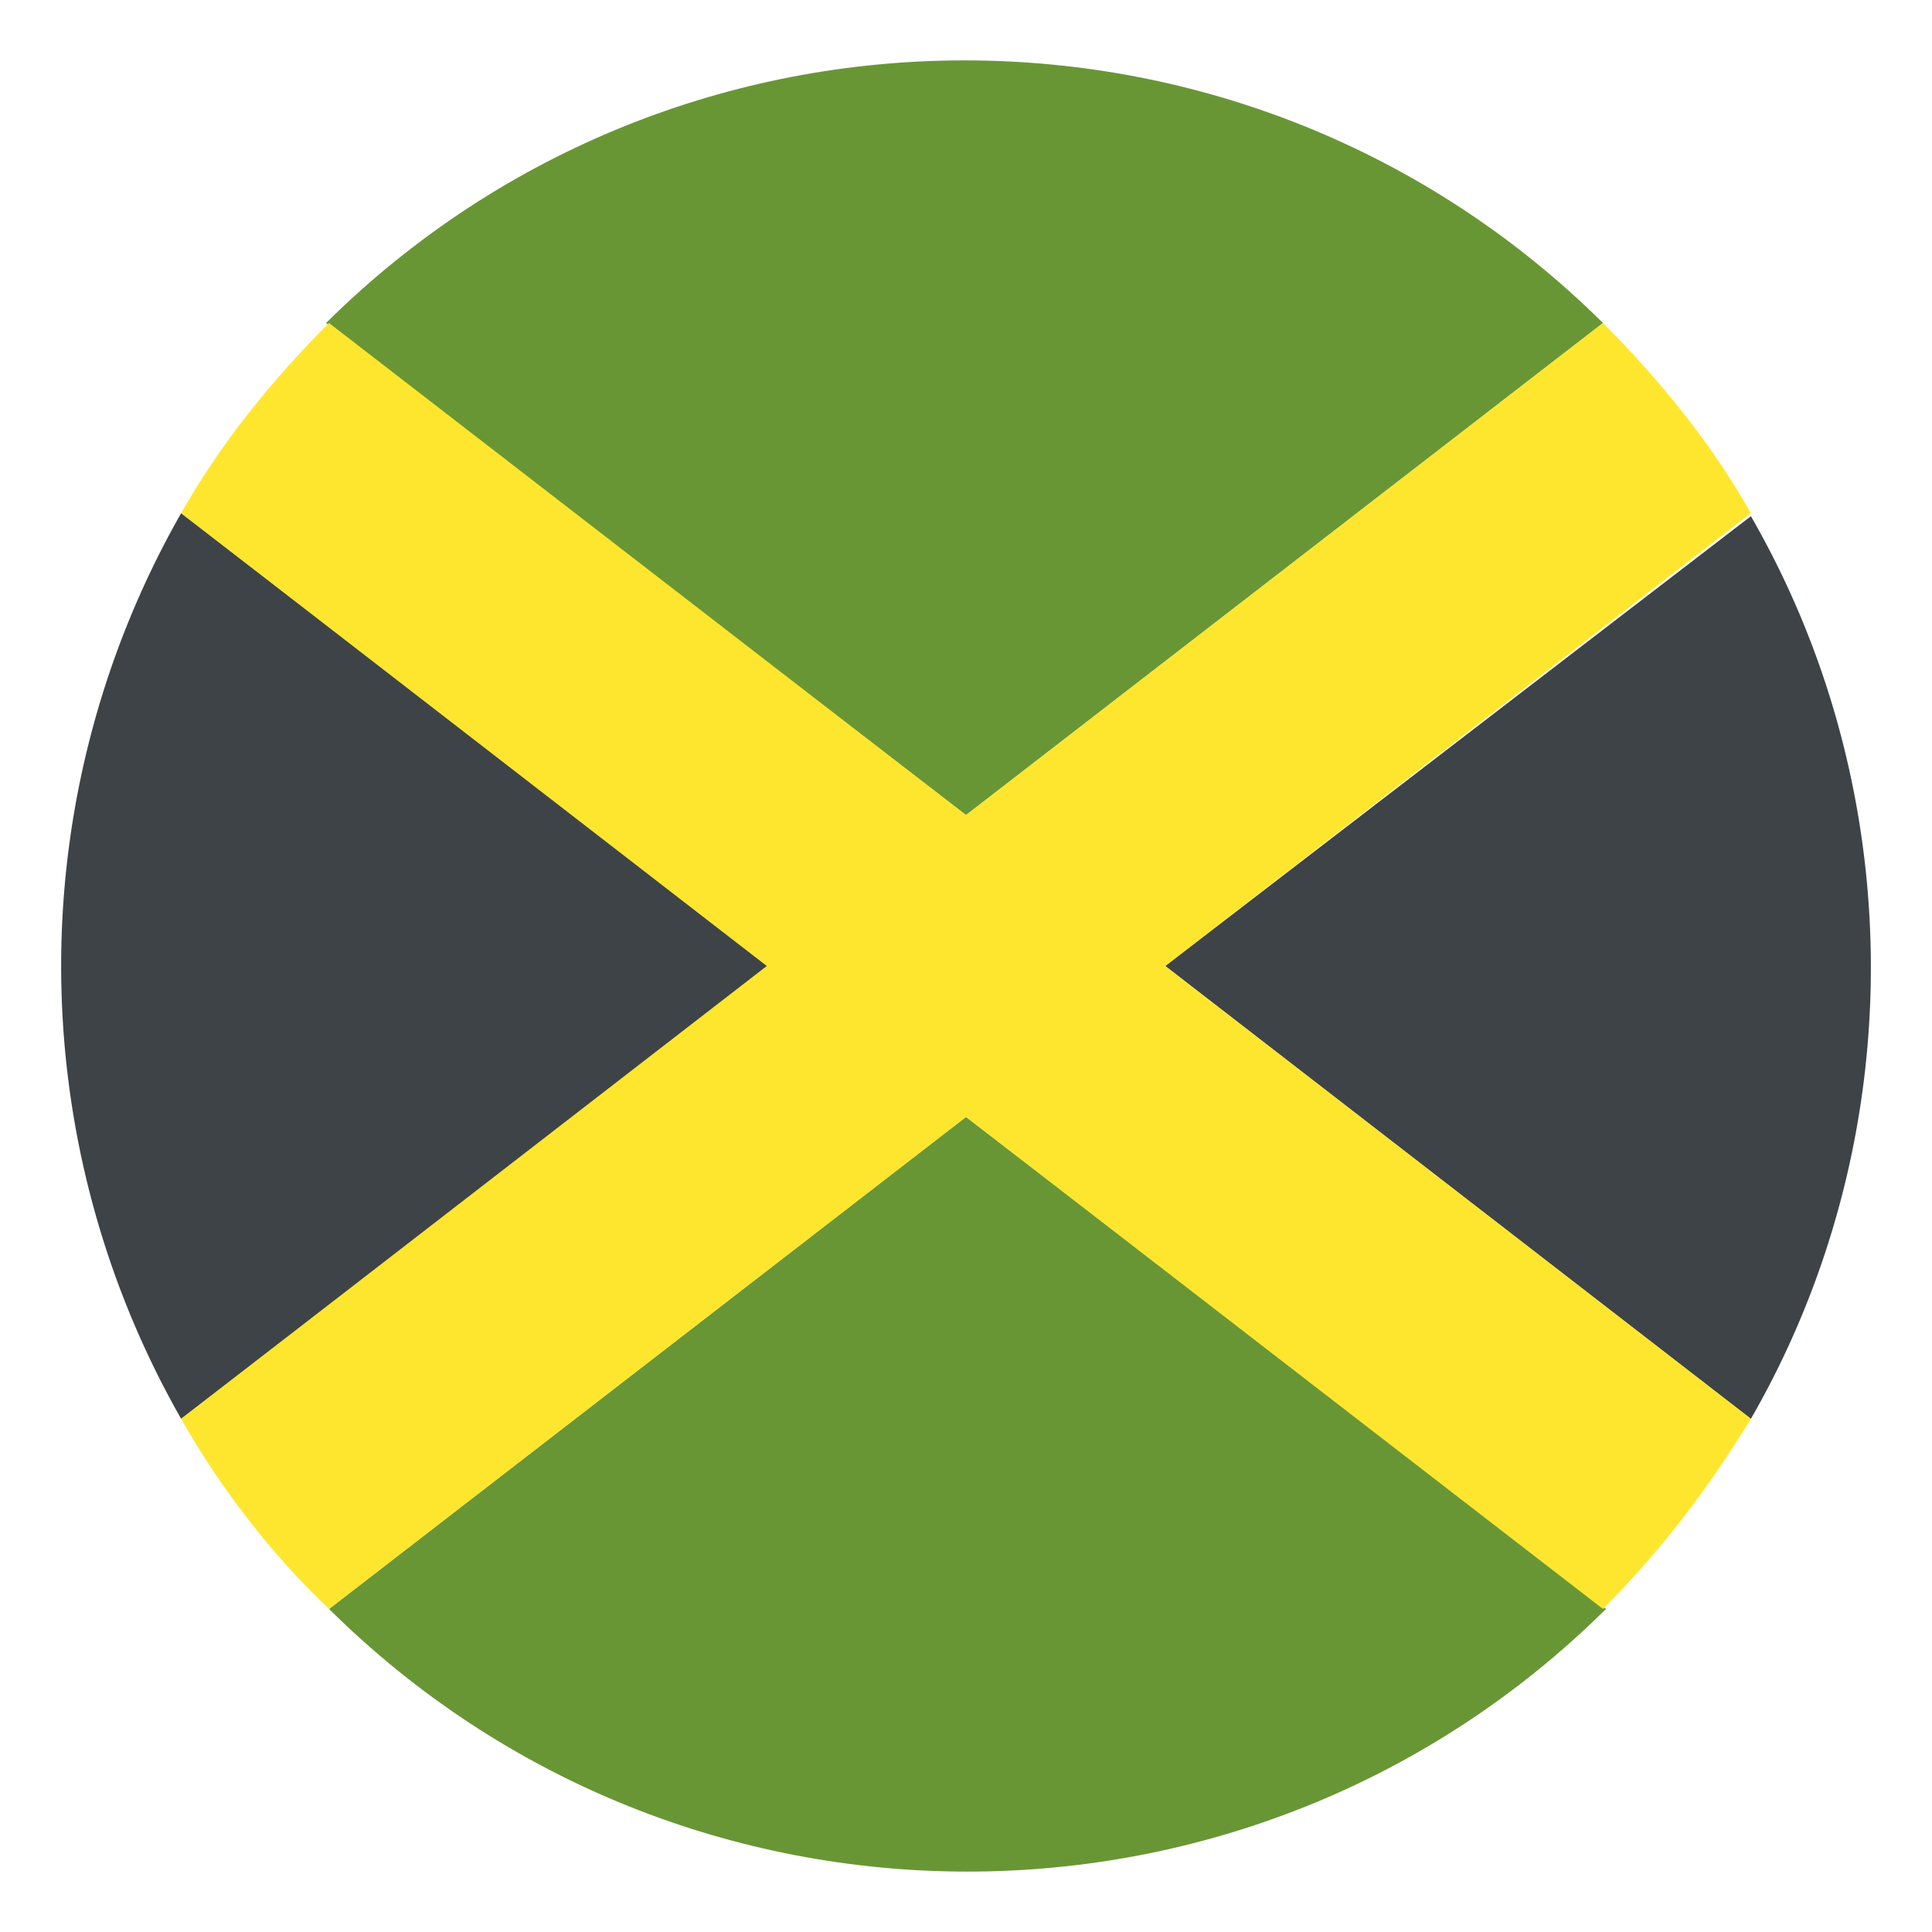
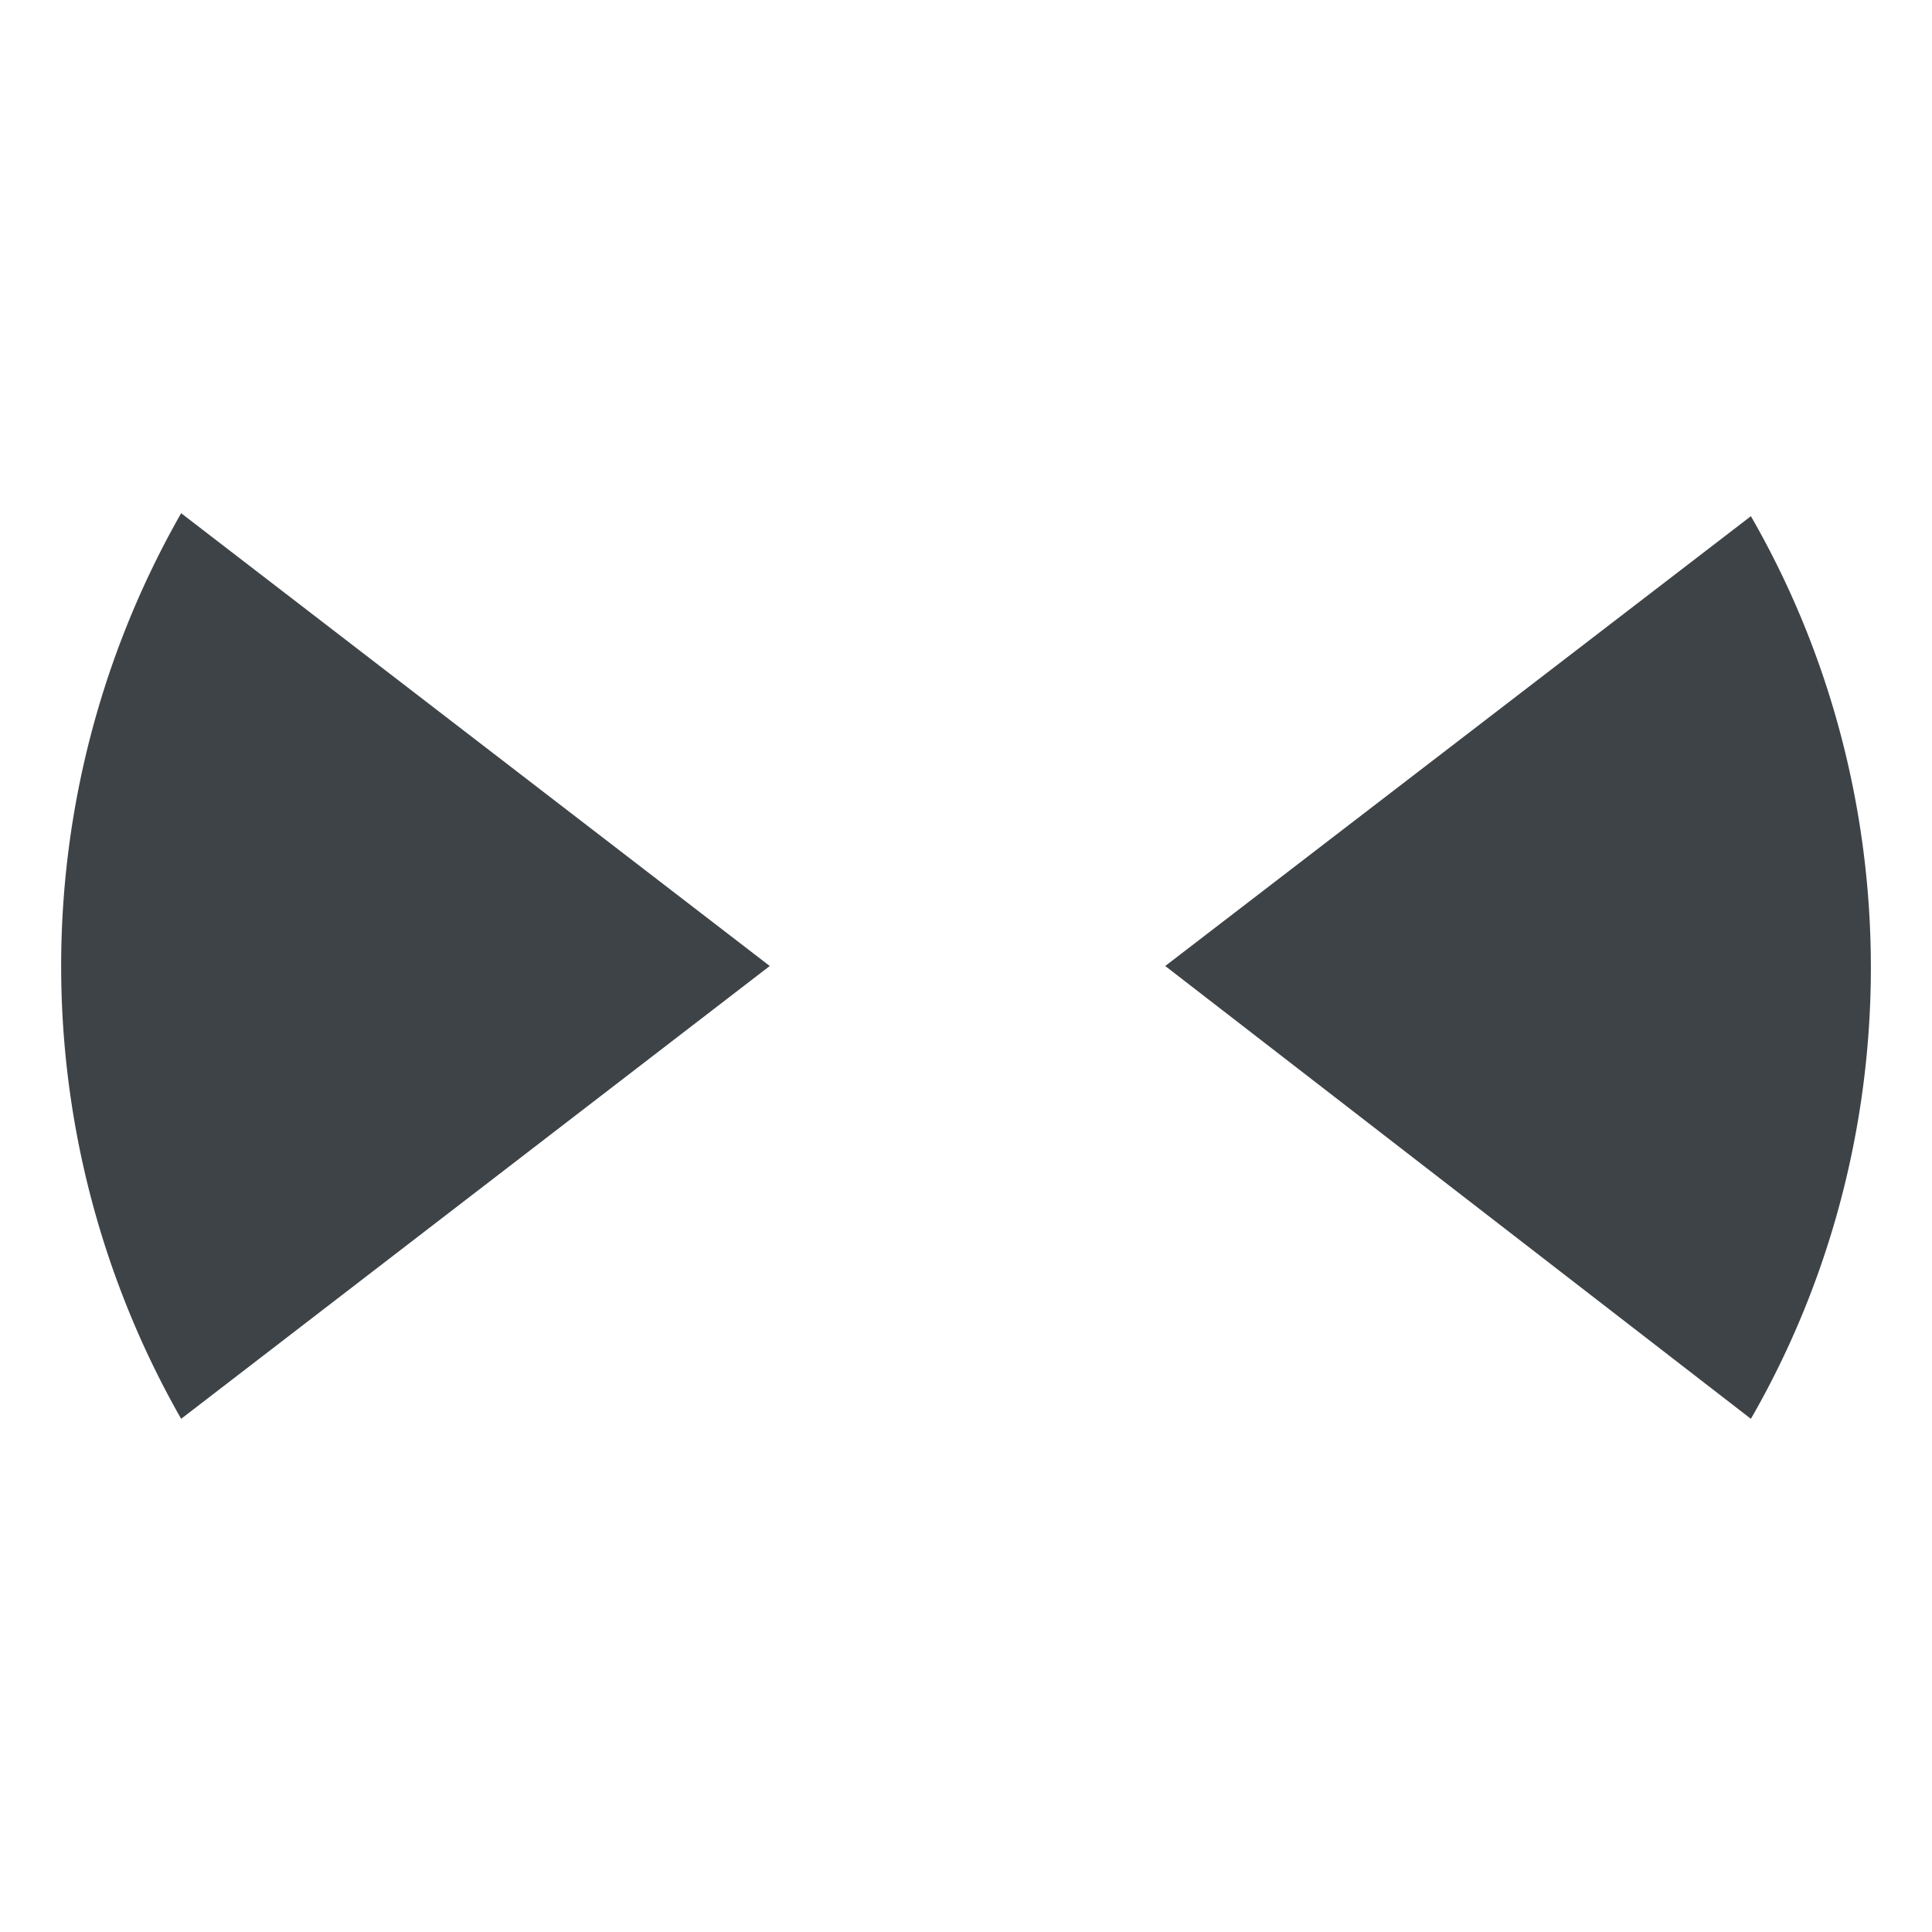
<svg xmlns="http://www.w3.org/2000/svg" width="100" height="100" fill="none">
-   <path fill="#699635" d="M82.97 16.719c-18.281-18.125-47.813-18.125-66.094 0l33.125 25.469zM17.032 83.28c18.281 18.125 47.813 18.125 66.094 0L50.001 57.812z" />
  <path fill="#3E4347" d="M90.626 73.438c8.28-14.376 8.28-32.344 0-46.72L60.313 50zM9.376 26.563a47.33 47.33 0 0 0 0 46.875L39.843 50z" />
-   <path fill="#FFE62E" d="M82.969 16.719 50 42.188 17.031 16.719c-2.968 2.969-5.625 6.25-7.656 9.844L39.688 50 9.375 73.438c2.031 3.593 4.688 7.031 7.656 9.843L50 57.813 82.969 83.28c2.969-2.968 5.469-6.25 7.656-9.843L60.313 50l30.312-23.437c-2.031-3.594-4.687-6.875-7.656-9.844" />
</svg>